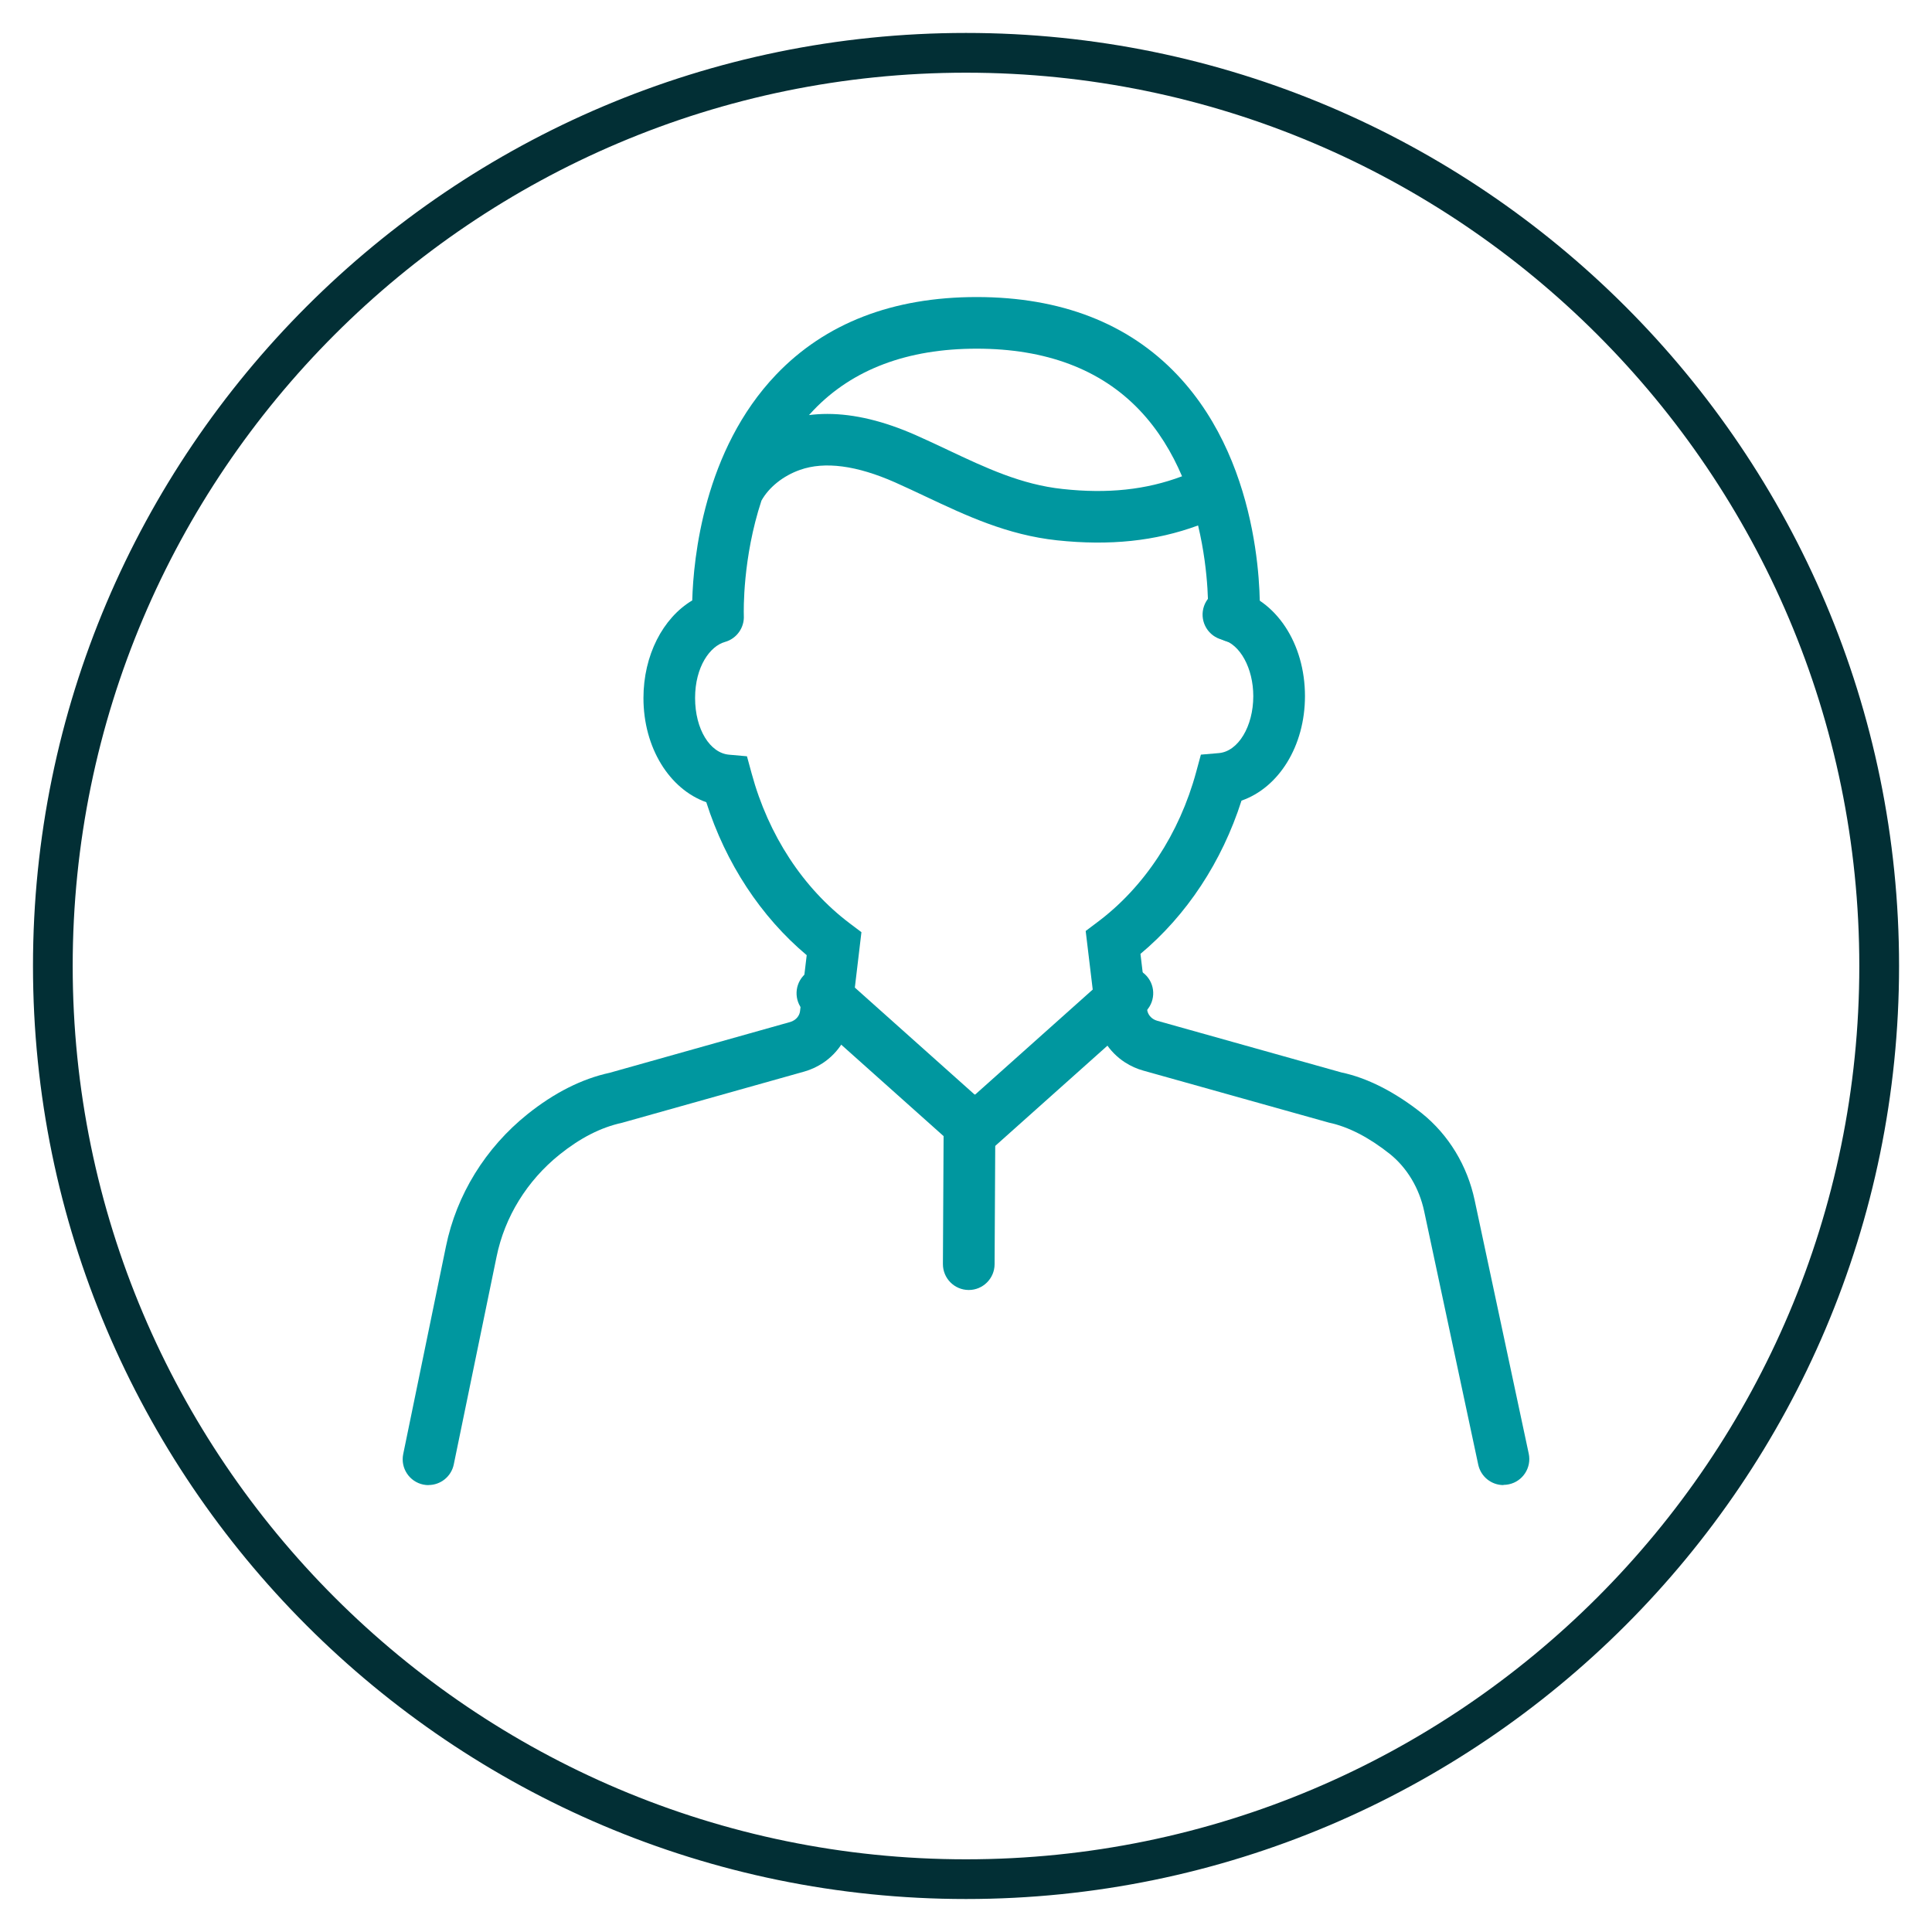
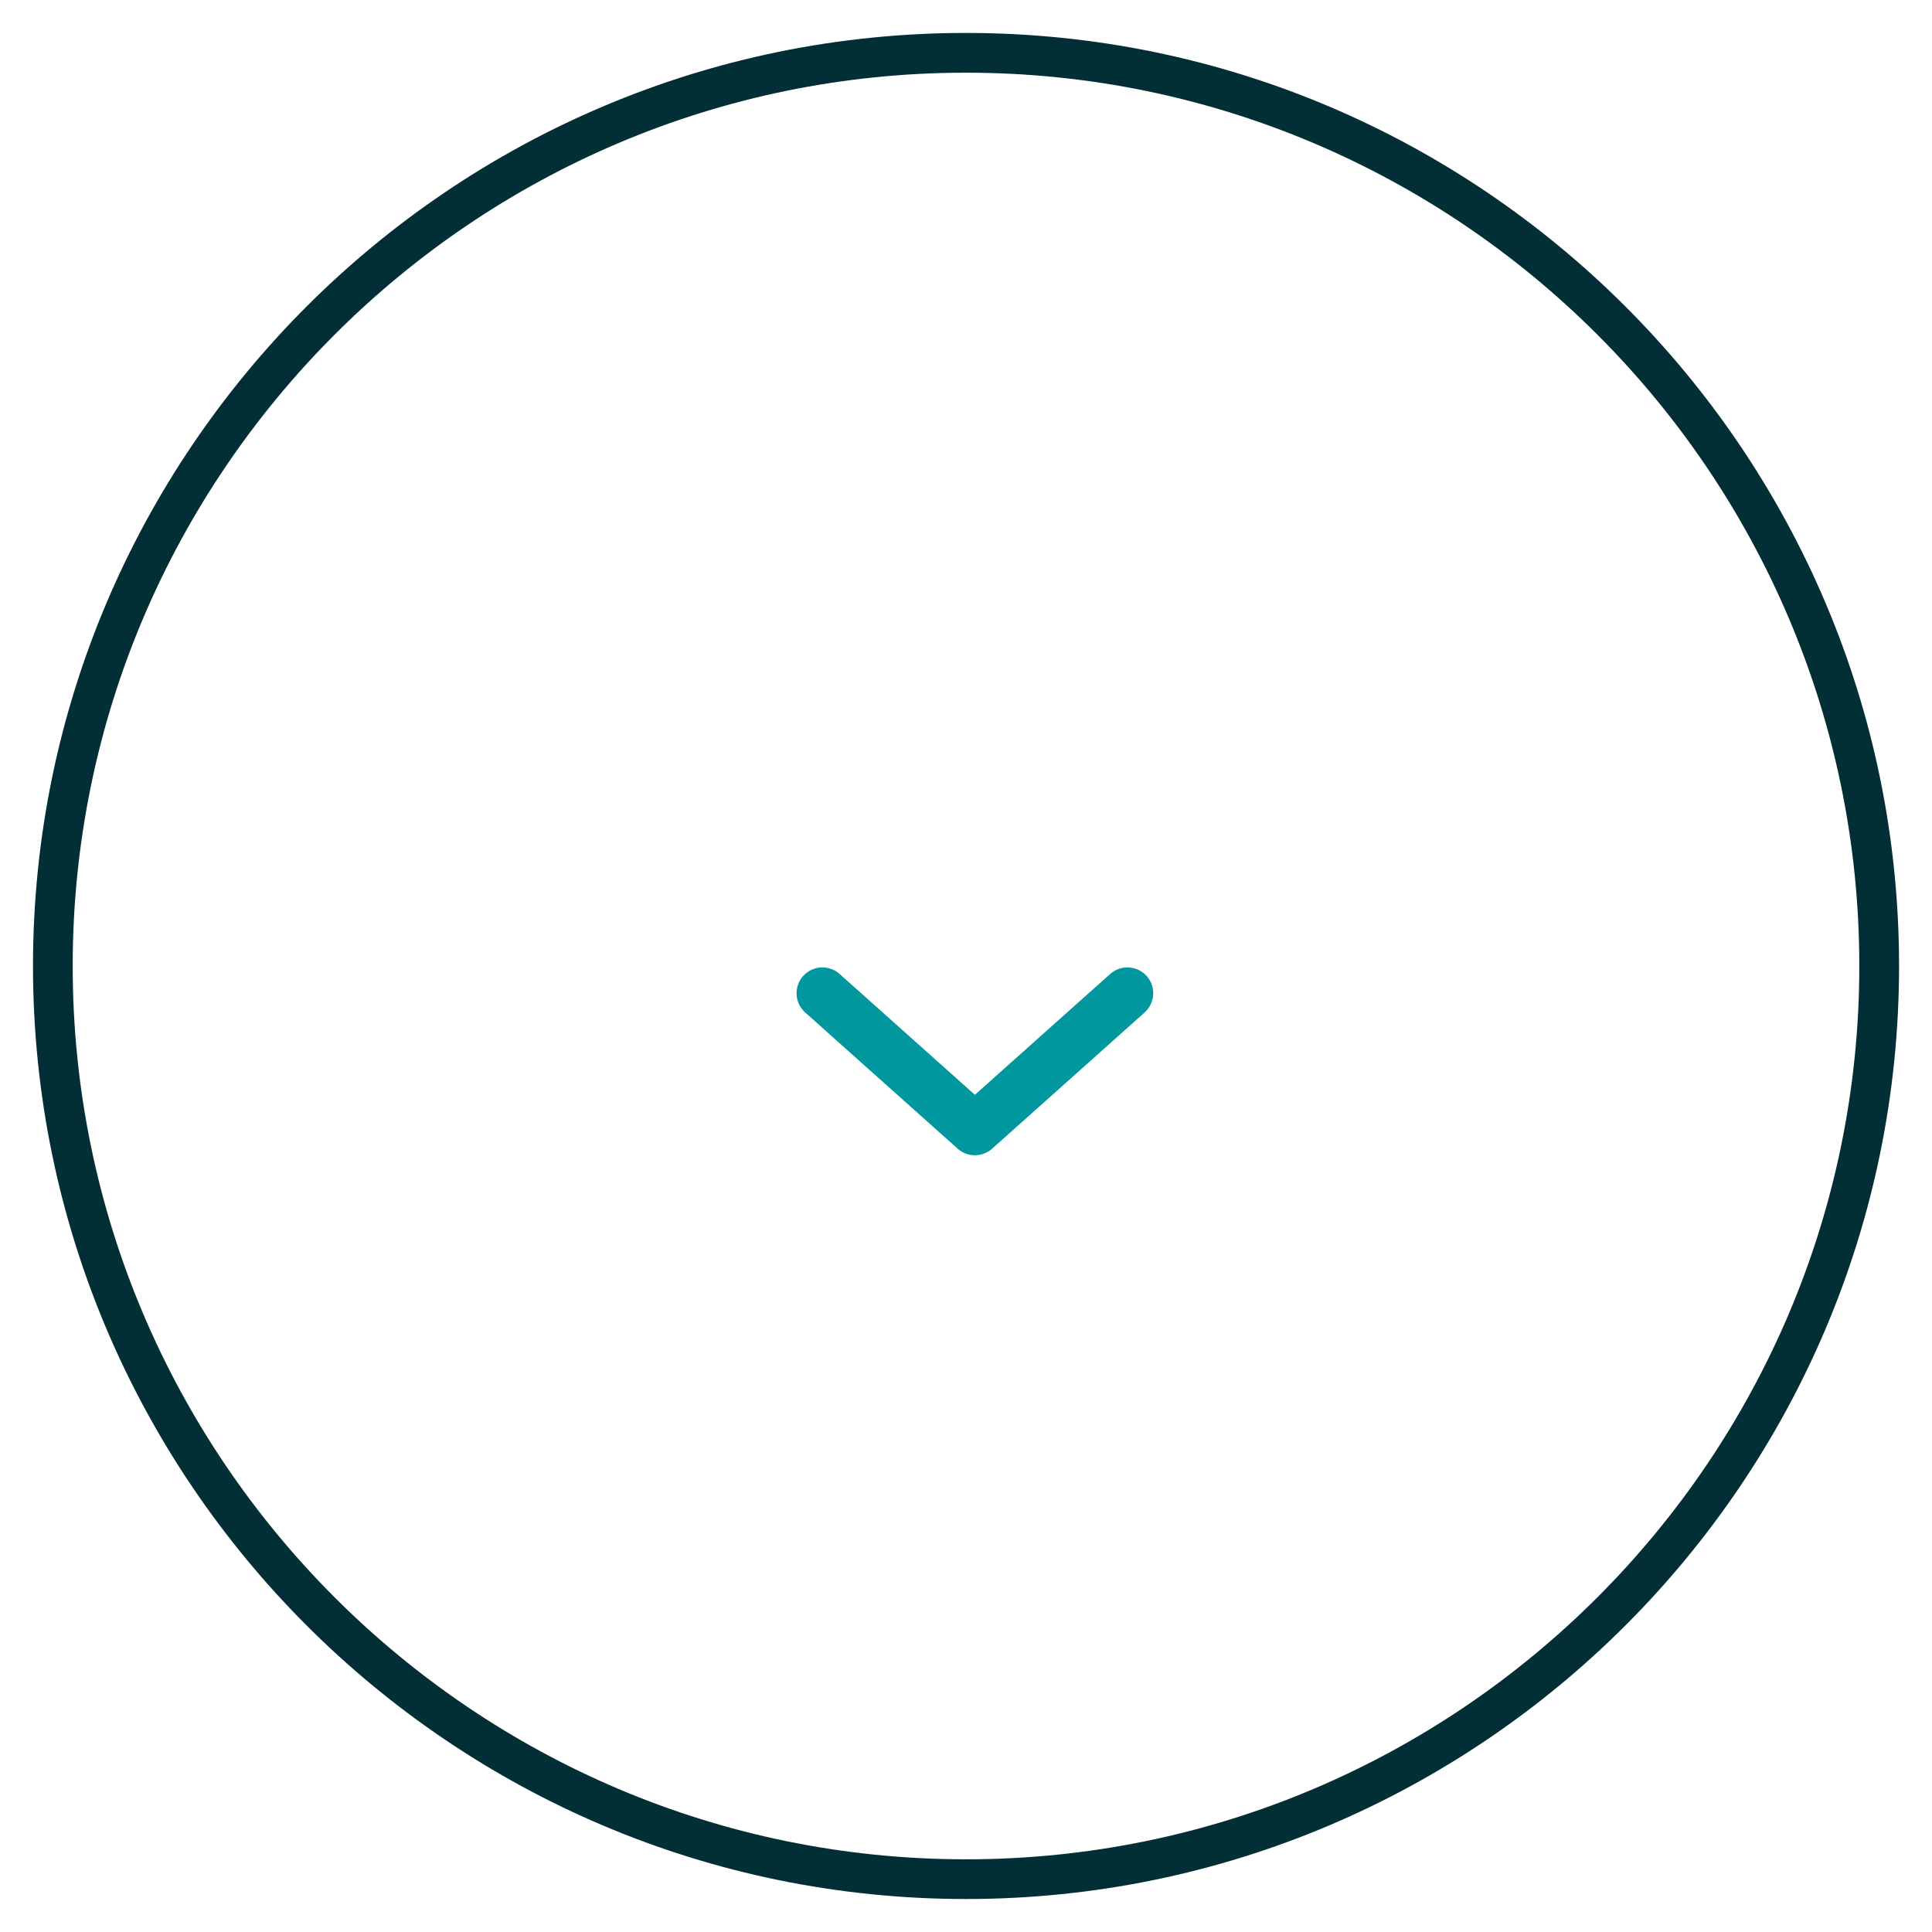
<svg xmlns="http://www.w3.org/2000/svg" id="Layer_1" viewBox="0 0 400 400">
  <defs>
    <style>.cls-1{fill:none;}.cls-2{clip-path:url(#clippath);}.cls-3{fill:#022f35;}.cls-4{fill:#00979f;}.cls-5{clip-path:url(#clippath-1);}</style>
    <clipPath id="clippath">
      <rect class="cls-1" x="6.83" y="6.83" width="386.34" height="386.34" />
    </clipPath>
    <clipPath id="clippath-1">
      <rect class="cls-1" x="6.83" y="6.83" width="386.34" height="386.34" />
    </clipPath>
  </defs>
  <g class="cls-2">
    <path class="cls-3" d="M200,393.17c-106.52,0-193.17-86.66-193.17-193.18S93.48,6.82,200,6.82s193.18,86.66,193.18,193.17-86.66,193.18-193.18,193.18Zm0-378.12C98.02,15.05,15.05,98.02,15.05,200s82.97,184.95,184.95,184.95,184.95-82.97,184.95-184.95S301.98,15.05,200,15.05Z" />
-     <path class="cls-4" d="M88.72,307.48c-.36,0-.72-.04-1.08-.11-2.89-.6-4.75-3.42-4.16-6.31l8.85-43c2.18-10.68,8.17-20.4,16.88-27.38,5.56-4.45,11.28-7.33,17.01-8.57l37.4-10.52c.28-.08,.56-.21,.83-.39,.66-.43,1.1-1.11,1.19-1.86l1.38-11.58c-9.5-7.98-16.76-19.04-20.79-31.67-7.63-2.7-13.01-11.28-13.01-21.57,0-8.83,4-16.56,10.1-20.21,.25-8.78,2.42-31.09,17.36-46.74,10.18-10.66,24.15-16.07,41.53-16.07s31.37,5.41,41.5,16.08c18.46,19.43,17.15,49.12,17.09,50.37-.16,2.95-2.68,5.25-5.61,5.06-2.95-.14-5.21-2.65-5.08-5.6,0-.15,.36-8.49-2.06-18.62-8.87,3.26-18.29,4.23-29.18,3.08-10.36-1.11-18.88-5.14-27.12-9.02-2.12-1-4.26-2.01-6.46-2.99-7.93-3.5-14.54-4.38-19.65-2.58-3.5,1.23-6.45,3.6-7.99,6.37-3.91,11.86-3.68,22.83-3.65,23.8,.14,2.45-1.44,4.77-3.91,5.46-3.07,.85-6.18,5.11-6.18,11.6s3.09,11.4,7.03,11.74l3.71,.33,.98,3.59c3.45,12.72,10.65,23.72,20.27,30.98l2.45,1.85-2.09,17.58c-.45,3.87-2.62,7.35-5.94,9.54-1.19,.77-2.45,1.35-3.78,1.73l-37.75,10.61c-4.41,.96-8.64,3.14-12.9,6.55-6.76,5.41-11.4,12.93-13.08,21.18l-8.86,43c-.52,2.53-2.75,4.27-5.23,4.27ZM171.3,85.7c5.57,0,11.7,1.47,18.32,4.4,2.28,1.01,4.5,2.05,6.69,3.09,7.78,3.67,15.13,7.14,23.69,8.05,9.31,1.02,17.3,.17,24.73-2.63-2.06-4.83-4.9-9.61-8.82-13.72-8.03-8.43-19.37-12.7-33.7-12.7s-25.68,4.27-33.76,12.71c-.33,.34-.65,.69-.96,1.04,1.23-.16,2.5-.24,3.8-.24Z" />
  </g>
  <path class="cls-4" d="M201.83,239.18c-1.27,0-2.55-.45-3.56-1.36l-31.57-28.2c-2.2-1.96-2.39-5.34-.42-7.55,1.96-2.2,5.35-2.38,7.55-.42l28.01,25.02,28.01-25.02c2.2-1.96,5.58-1.78,7.55,.42s1.78,5.58-.42,7.55l-31.57,28.2c-1.02,.91-2.29,1.36-3.56,1.36Z" />
  <g class="cls-5">
-     <path class="cls-4" d="M311.27,307.47c-2.47,0-4.68-1.72-5.22-4.24l-11.19-52.45c-1.02-4.79-3.54-8.99-7.1-11.86-4.39-3.48-8.61-5.64-12.61-6.49l-38.44-10.77c-1.3-.36-2.59-.93-3.8-1.71-3.34-2.17-5.53-5.65-6.01-9.55l-2.12-17.65,2.47-1.86c9.68-7.25,16.93-18.27,20.4-31.04l.98-3.61,3.72-.32c4-.34,7.13-5.52,7.13-11.79,0-5.77-2.75-10.8-6.41-11.68-2.87-.7-4.63-3.58-3.94-6.46,.7-2.87,3.57-4.62,6.46-3.94,8.59,2.08,14.59,11.15,14.59,22.07,0,10.35-5.43,18.96-13.14,21.64-4.05,12.67-11.36,23.75-20.92,31.73l1.39,11.59c.1,.74,.54,1.43,1.23,1.88,.27,.17,.55,.3,.82,.37l38.14,10.7c5.3,1.11,11.02,3.98,16.65,8.44,5.59,4.49,9.45,10.87,10.97,18.06l11.19,52.44c.61,2.89-1.23,5.73-4.11,6.34-.37,.08-.75,.12-1.12,.12Zm-110.7-40.39h-.03c-2.95-.02-5.33-2.42-5.32-5.38l.16-29.85c.02-2.94,2.41-5.32,5.35-5.32h.03c2.95,.02,5.33,2.42,5.32,5.38l-.16,29.85c-.02,2.94-2.41,5.32-5.35,5.32Z" />
-   </g>
+     </g>
</svg>